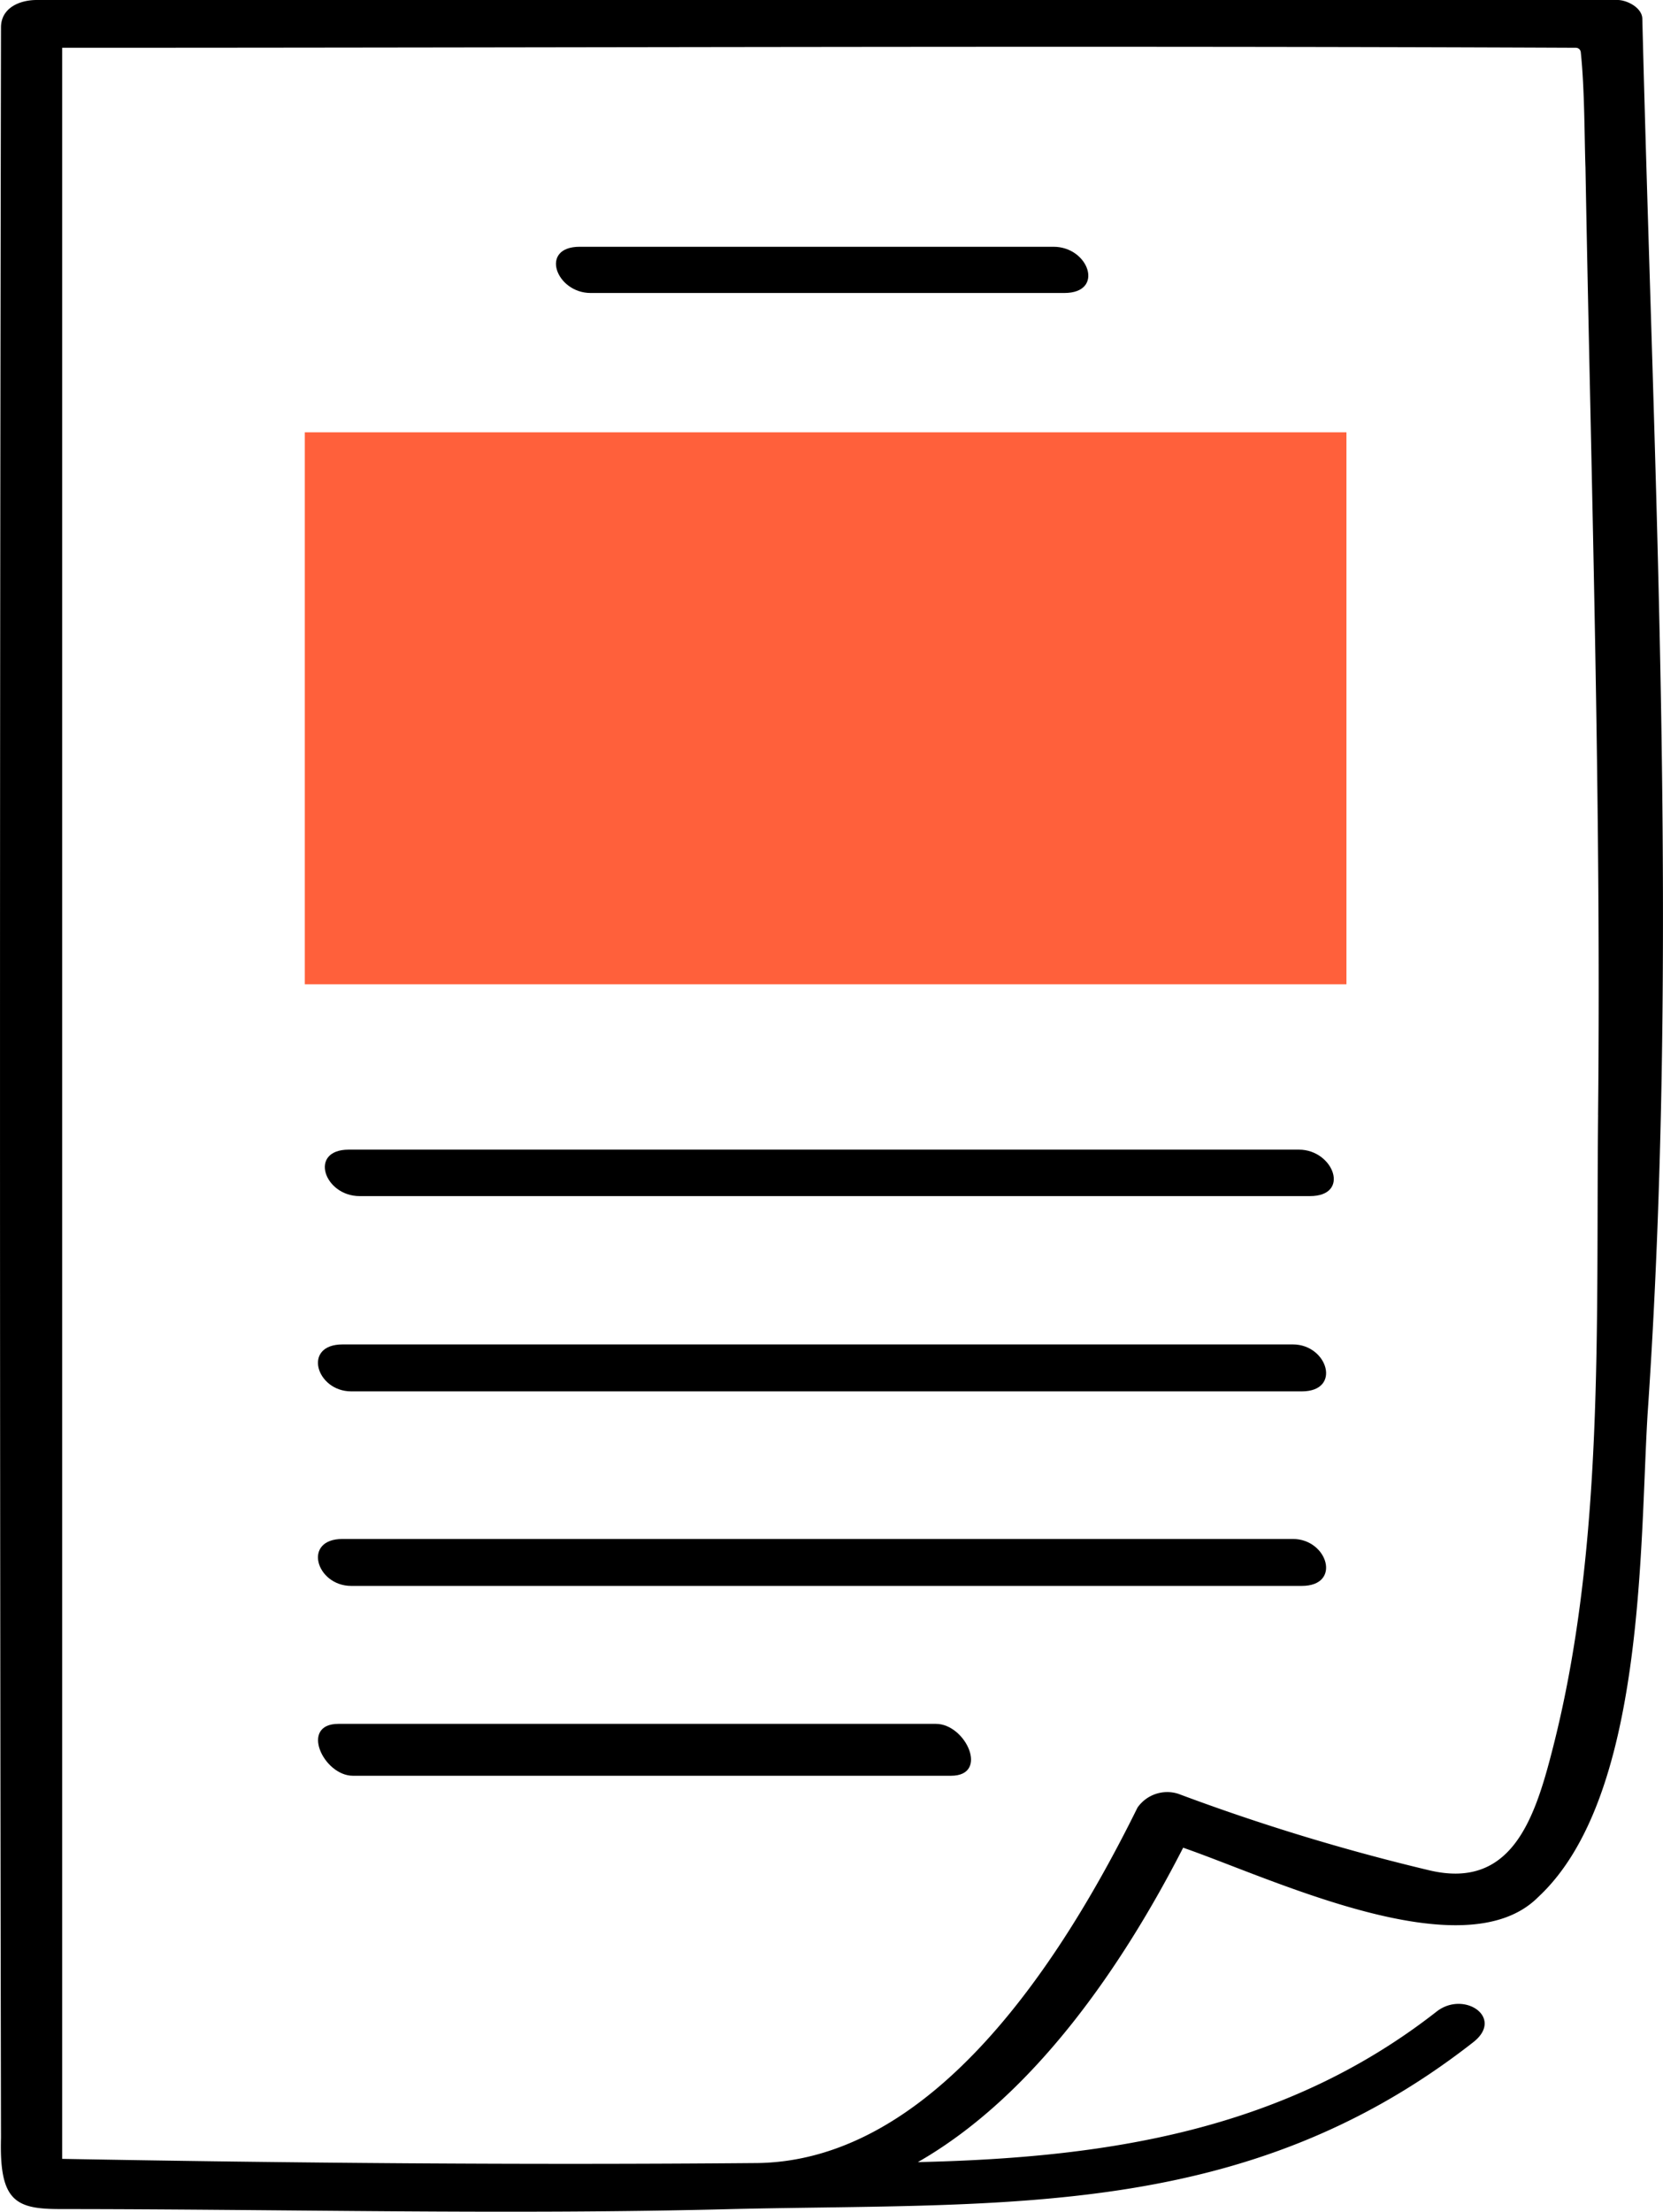
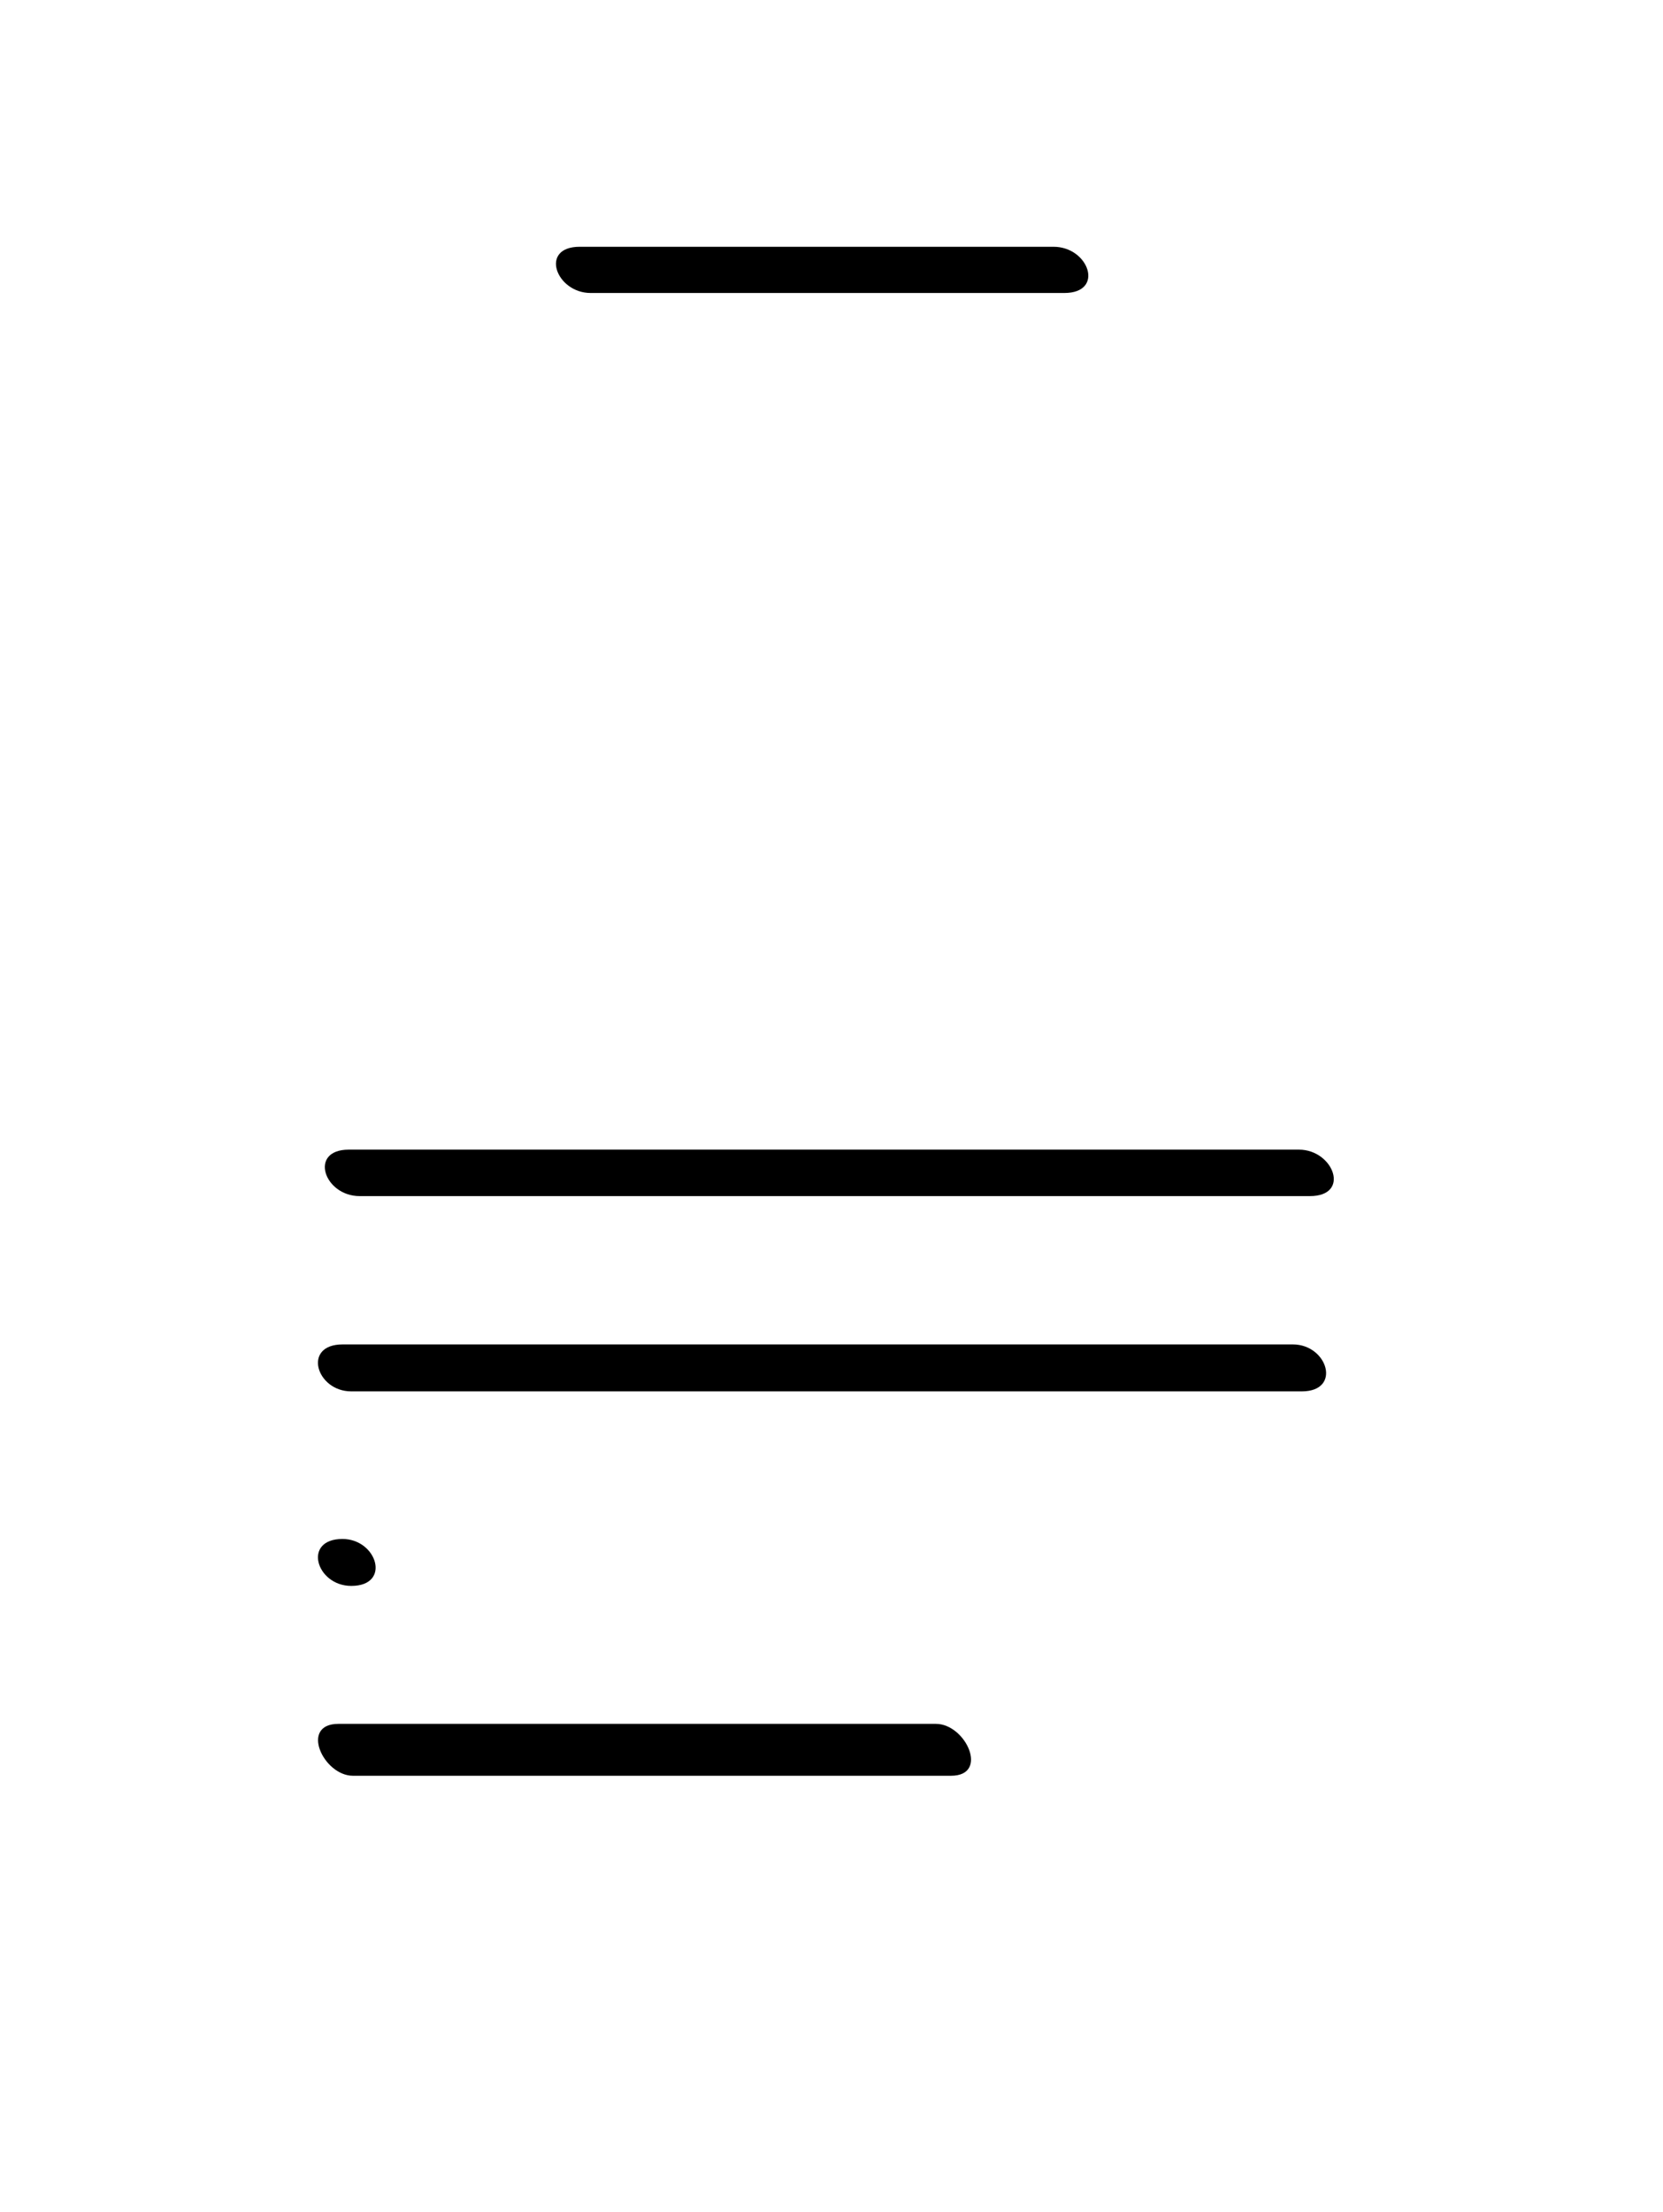
<svg xmlns="http://www.w3.org/2000/svg" width="90.584" height="120.388" viewBox="0 0 90.584 120.388">
-   <path d="M66.311,59.13H14.551c-2.207,0-1.345,2.529.592,2.529H66.9c2.247,0,1.292-2.529-.592-2.529M27.723,12.5H53.529c2.207,0,1.345-2.516-.592-2.516H27.131c-2.22,0-1.292,2.516.592,2.516M65.975,69.732H14.215c-2.207,0-1.44,2.556.471,2.556H66.459c2.193,0,1.413-2.556-.484-2.556m0,10.589H14.215c-2.207,0-1.44,2.556.471,2.556H66.459c2.193,0,1.413-2.556-.484-2.556M47.354,93.211H14.78c-1.615,0-2.92-2.825-.794-2.825H46.533c1.628,0,2.92,2.825.821,2.825" transform="translate(4.447 3.448)" />
-   <rect width="56.738" height="30.044" transform="translate(16.603 23.532)" fill="#FF603B" />
-   <path d="M3.148,120.245c12.244,0,24.447.323,36.718,0,14.908-.35,27.972.619,40.364-9.068,1.749-1.345-.484-2.852-1.978-1.682-8.409,6.579-18.231,7.965-28.255,8.194,6.378-3.646,11.194-10.764,14.45-17.114,4.857,1.682,15.311,6.727,19.334,2.691,5.826-5.4,5.53-19.052,5.96-26.237,1.736-25.214.35-50.751-.283-75.992C89.46.417,88.612,0,88.115,0H2C1.063,0,.054.431.054,1.493q-.107,57.438,0,114.876c-.094,3.377.753,3.861,3.095,3.875m83.9-59.55c-.121,11.356.363,23.519-2.5,34.592-.982,3.835-2.274,7.588-6.727,6.512a114.889,114.889,0,0,1-13.643-4.158,1.976,1.976,0,0,0-2.22.753c-3.915,7.925-11.006,19.361-20.9,19.348-12.607.108-25.133,0-37.673-.229V2.6c27.488,0,54.962-.121,82.45,0a.268.268,0,0,1,.269.242c.215,2,.2,4.79.256,6.283.309,17.155.861,34.377.686,51.572" transform="translate(0)" />
+   <path d="M66.311,59.13H14.551c-2.207,0-1.345,2.529.592,2.529H66.9c2.247,0,1.292-2.529-.592-2.529M27.723,12.5H53.529c2.207,0,1.345-2.516-.592-2.516H27.131c-2.22,0-1.292,2.516.592,2.516M65.975,69.732H14.215c-2.207,0-1.44,2.556.471,2.556H66.459c2.193,0,1.413-2.556-.484-2.556m0,10.589H14.215c-2.207,0-1.44,2.556.471,2.556c2.193,0,1.413-2.556-.484-2.556M47.354,93.211H14.78c-1.615,0-2.92-2.825-.794-2.825H46.533c1.628,0,2.92,2.825.821,2.825" transform="translate(4.447 3.448)" />
</svg>